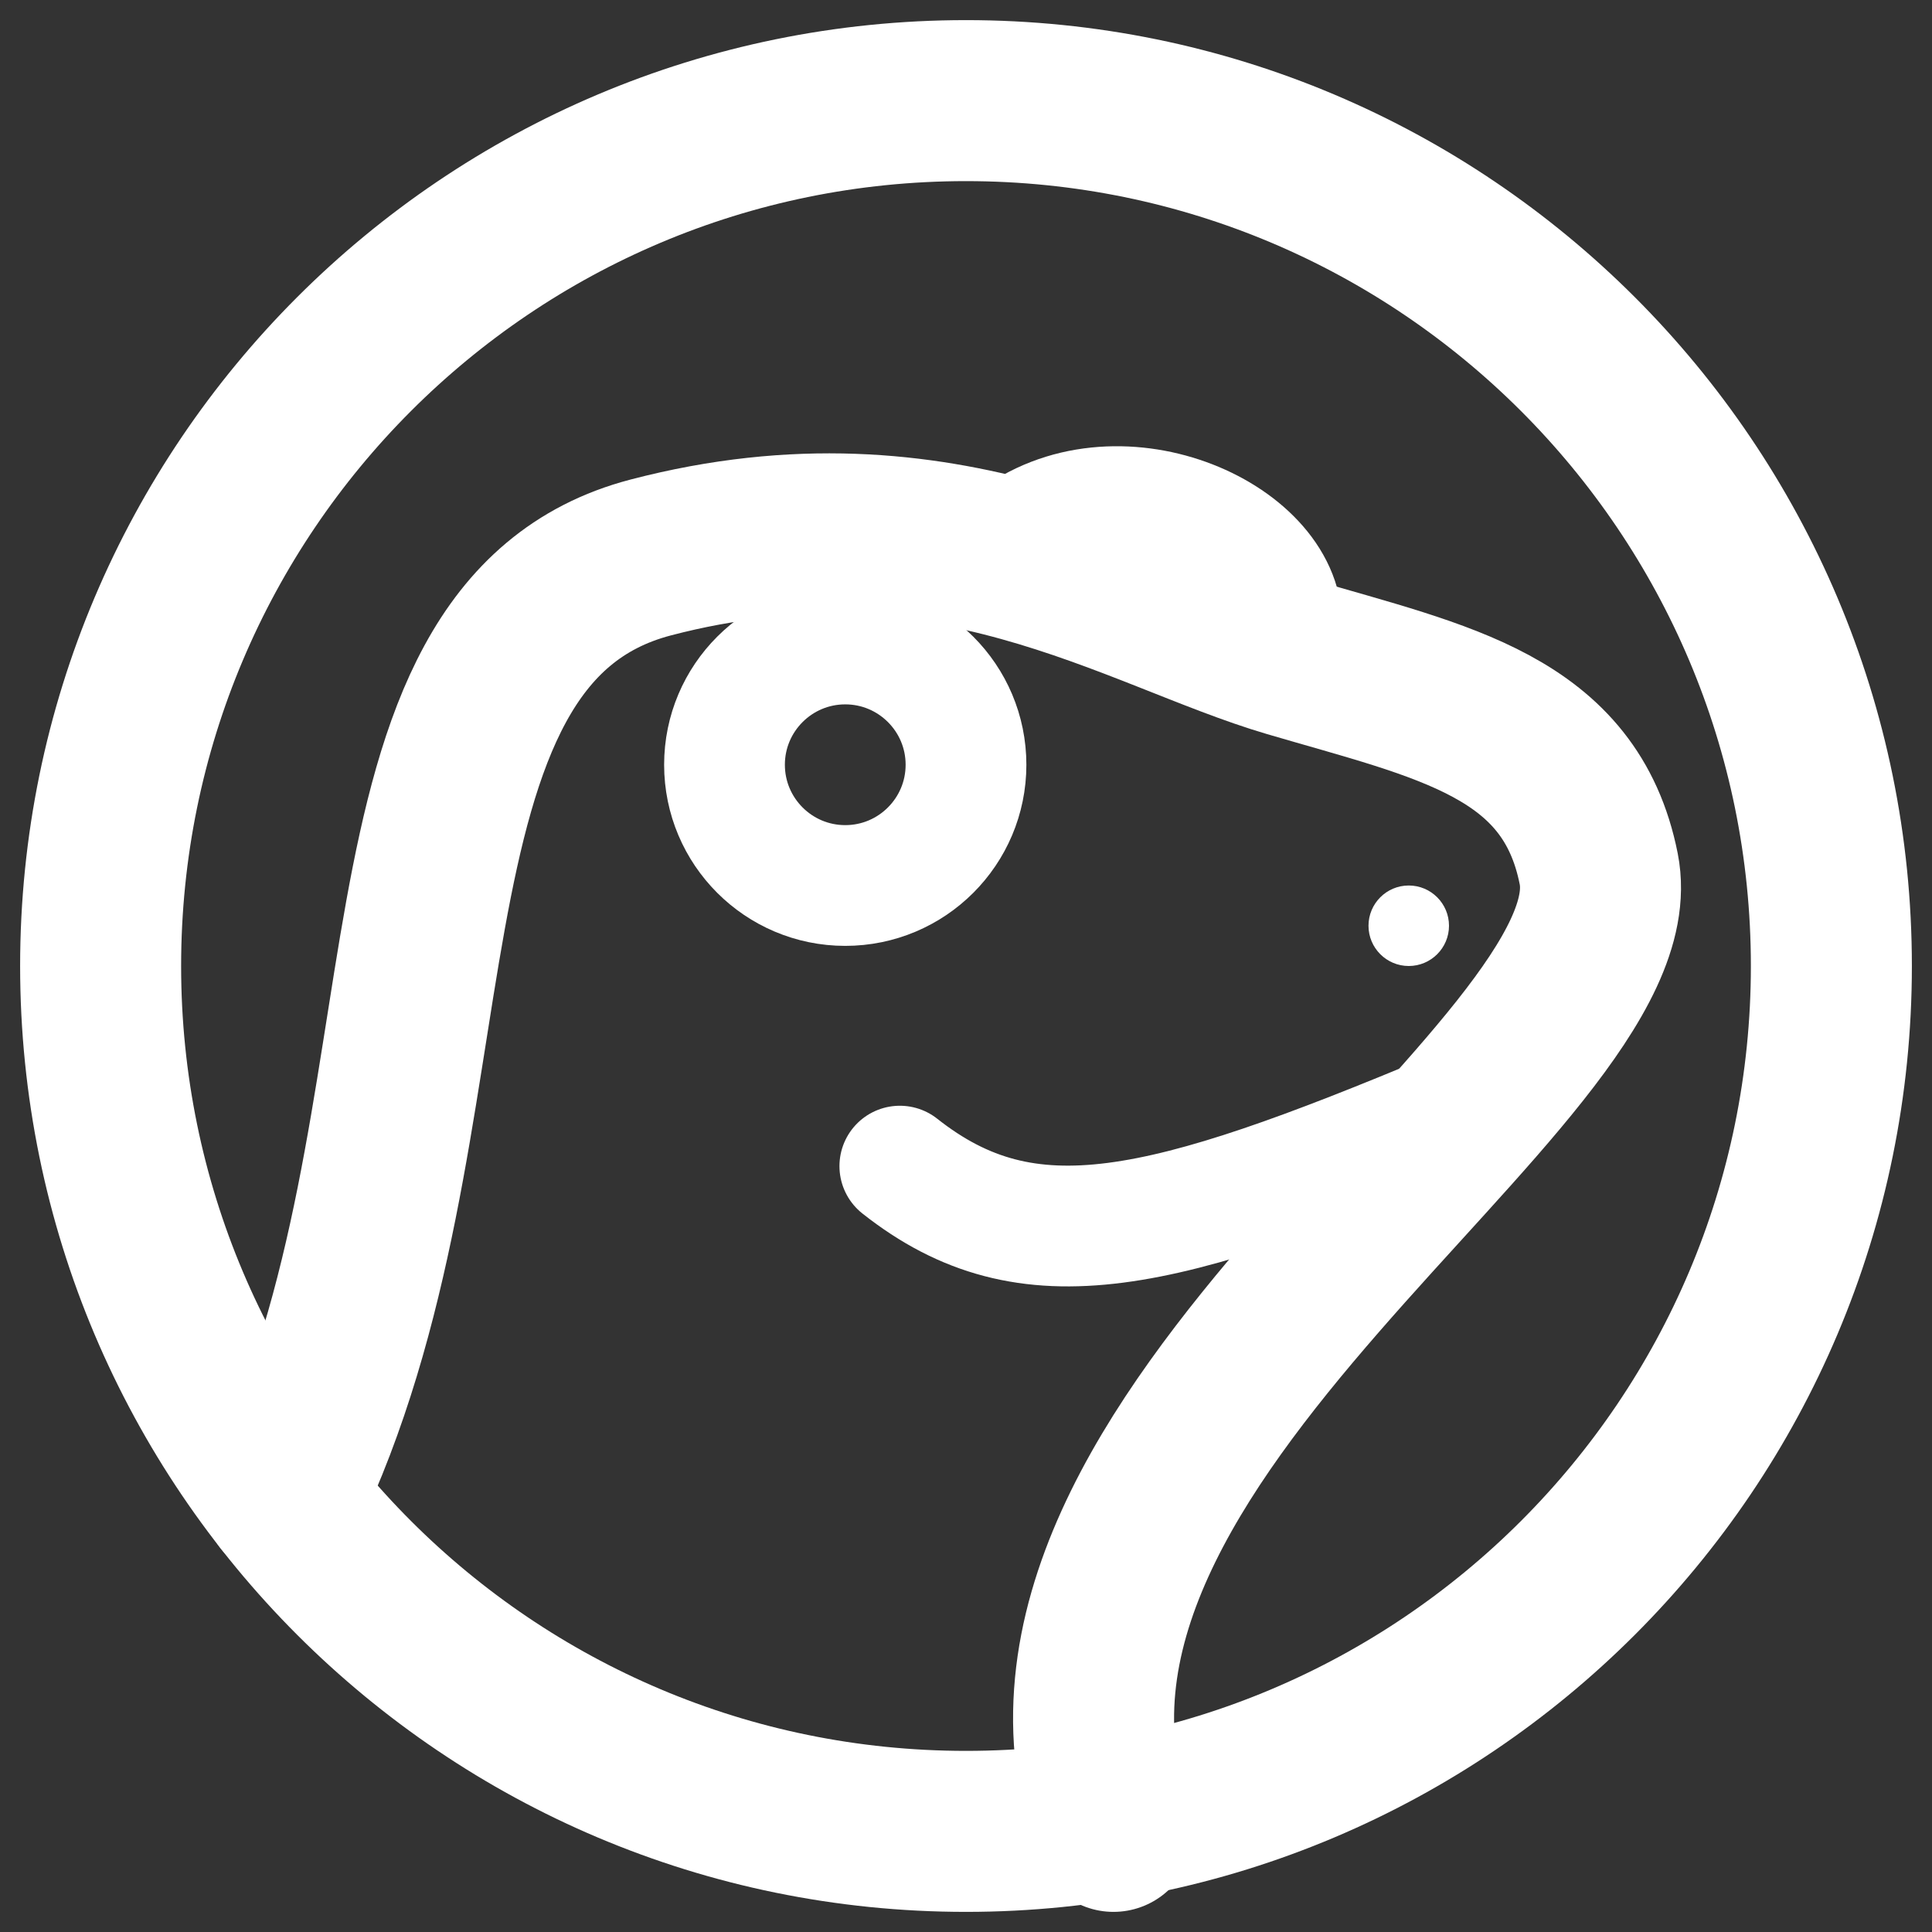
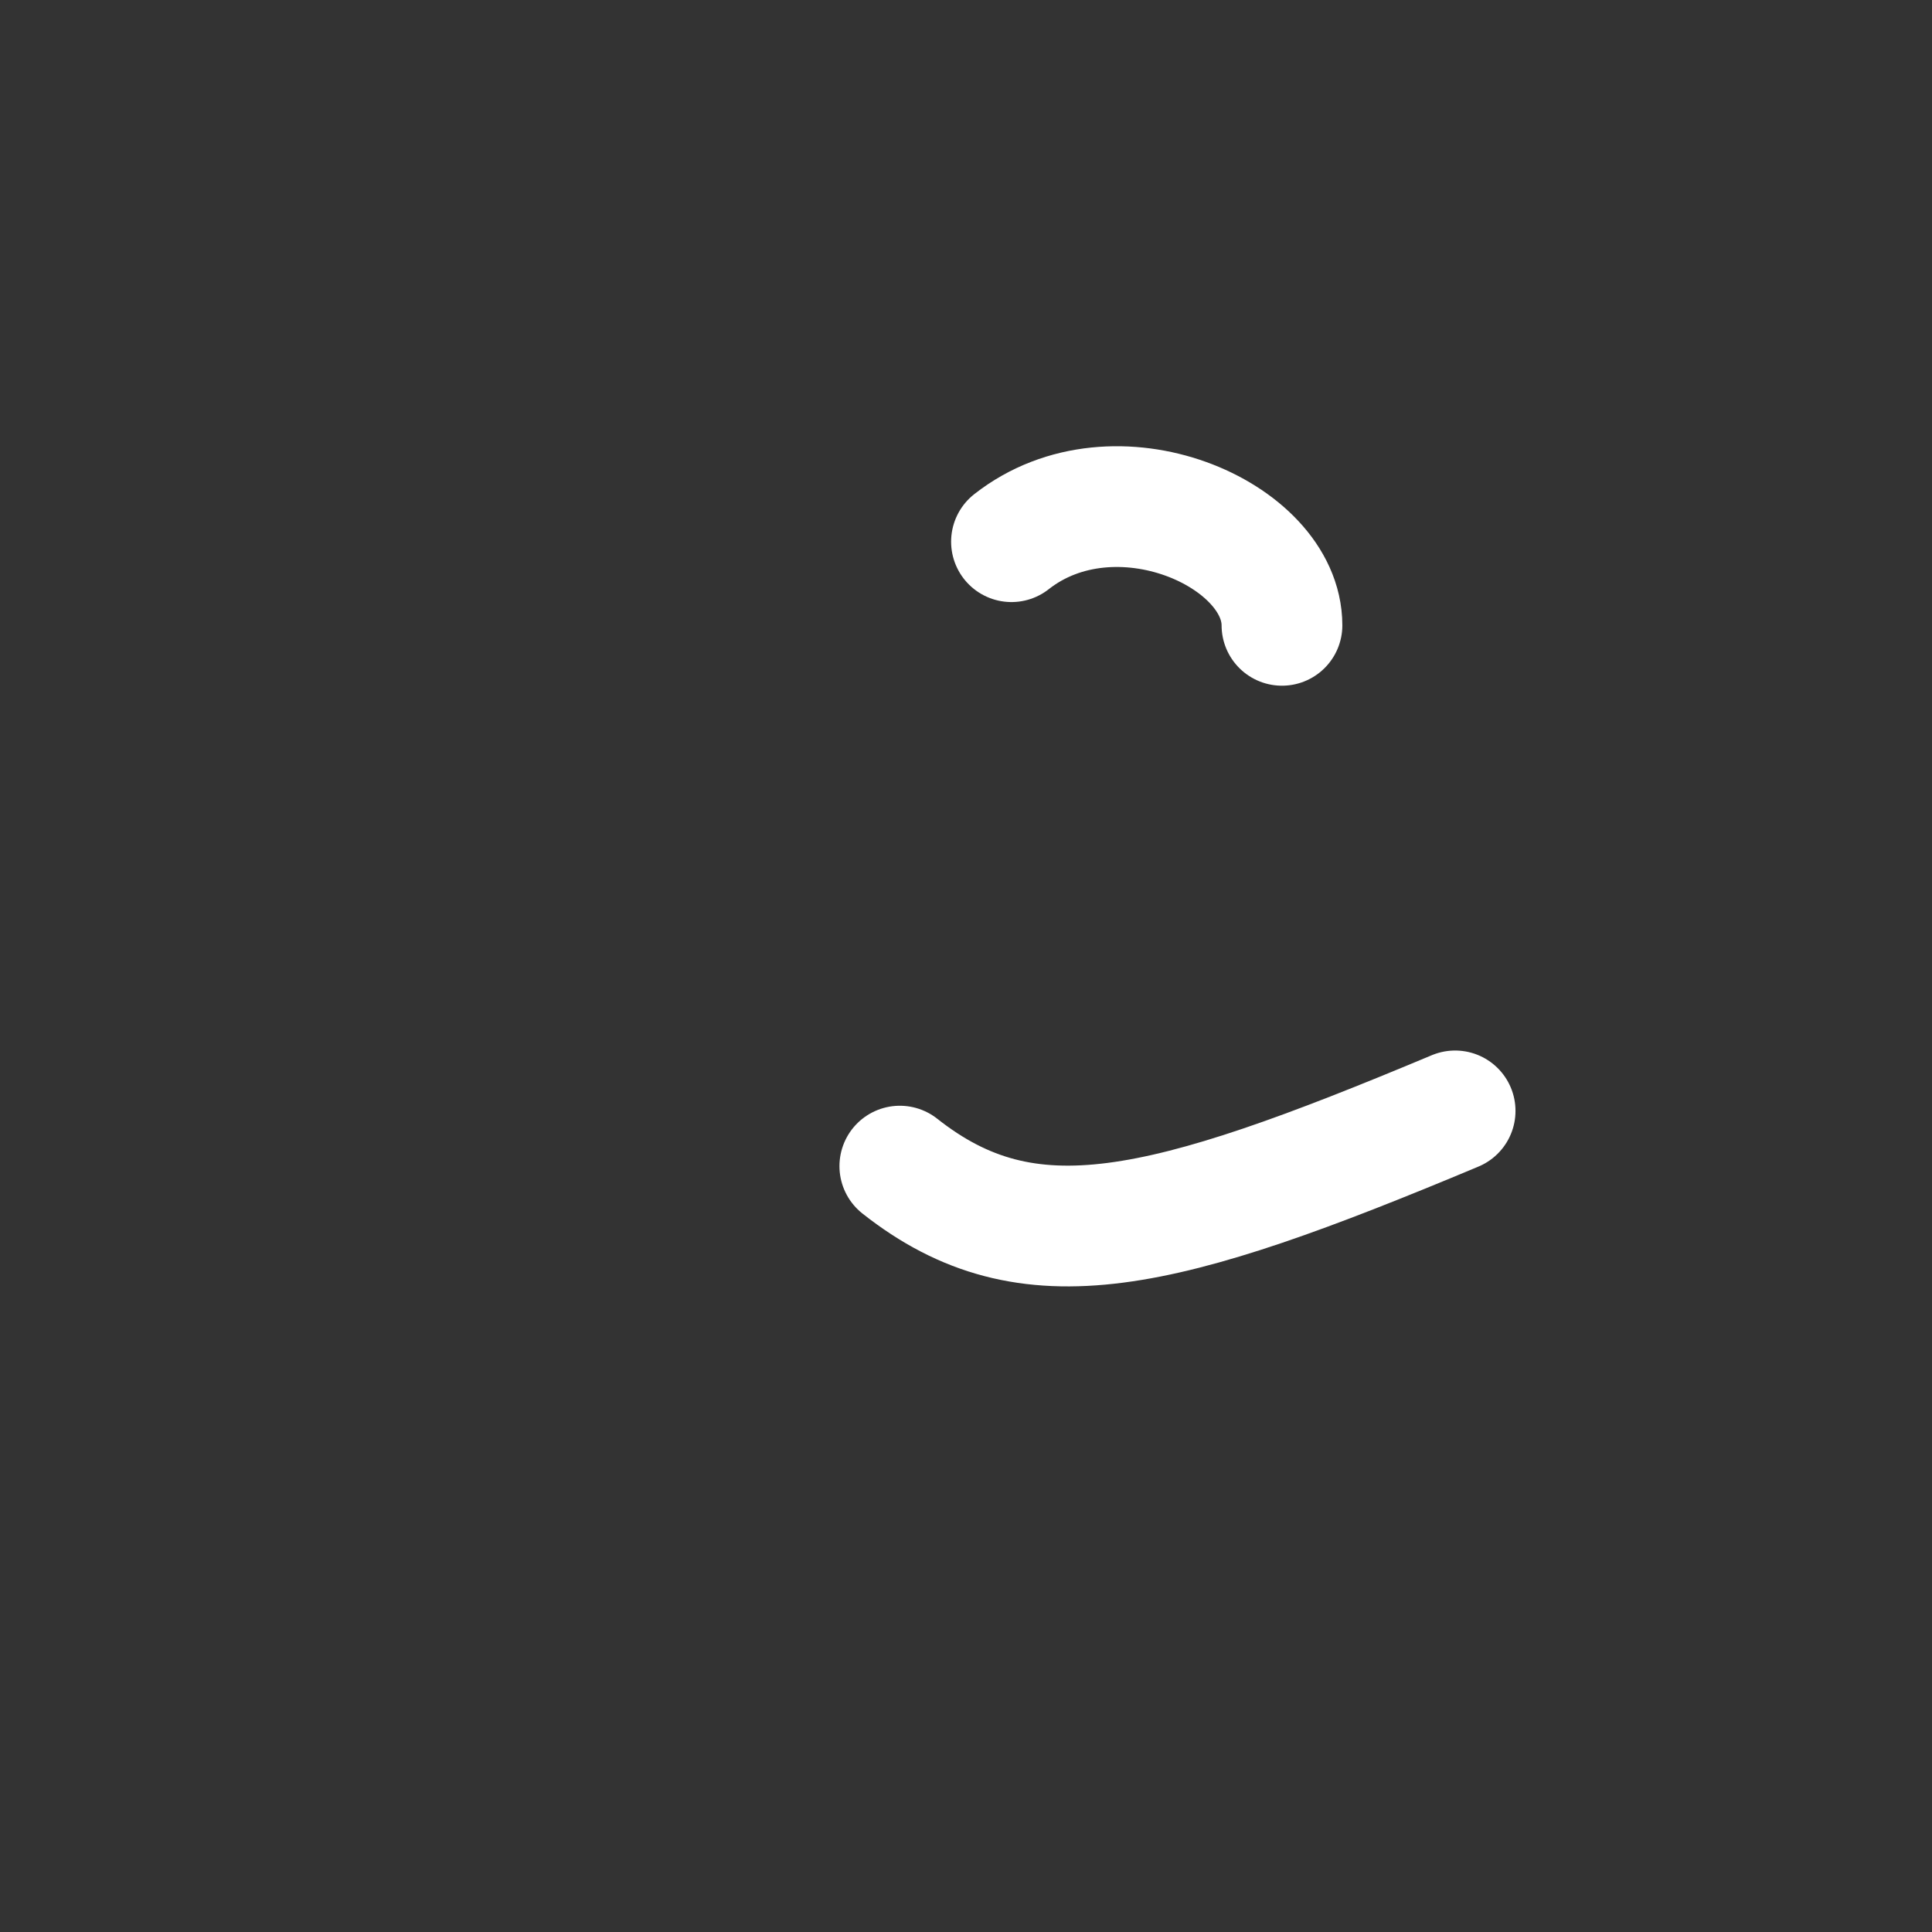
<svg xmlns="http://www.w3.org/2000/svg" width="24" height="24" viewBox="0 0 24 24" fill="none">
  <rect x="0" y="0" width="24" height="24" fill="#333333" stroke="none" />
  <g clip-path="url(#clip0_312_24)">
-     <path d="M12 22.75C17.937 22.75 22.75 17.937 22.75 12C22.75 6.063 17.937 1.25 12 1.25C6.063 1.25 1.25 6.063 1.25 12C1.25 17.937 6.063 22.75 12 22.75Z" stroke="white" stroke-width="2" stroke-linecap="round" stroke-linejoin="round" />
-     <path d="M3.525 18.614C5.785 13.934 4.439 7.878 8.084 6.925C11.728 5.972 14.112 7.598 16.019 8.159C17.926 8.72 19.508 9.017 19.86 10.794C20.364 13.347 12.065 17.855 13.832 22.75" stroke="white" stroke-width="2" stroke-linecap="round" stroke-linejoin="round" />
    <path d="M11.178 14.486C12.776 15.748 14.426 15.329 18.076 13.8M15.925 7.768C15.925 6.632 13.851 5.719 12.565 6.729" stroke="white" stroke-width="1.5" stroke-linecap="round" stroke-linejoin="round" />
-     <path d="M10.5 11C11.328 11 12 10.328 12 9.5C12 8.672 11.328 8 10.5 8C9.672 8 9 8.672 9 9.5C9 10.328 9.672 11 10.5 11Z" stroke="white" stroke-width="1.5" stroke-linecap="round" stroke-linejoin="round" />
-     <path d="M17.5 12C17.776 12 18 11.776 18 11.5C18 11.224 17.776 11 17.5 11C17.224 11 17 11.224 17 11.5C17 11.776 17.224 12 17.5 12Z" fill="white" />
  </g>
  <defs>
    <clipPath id="clip0_312_24">
      <rect width="24" height="24" fill="white" />
    </clipPath>
  </defs>
</svg>